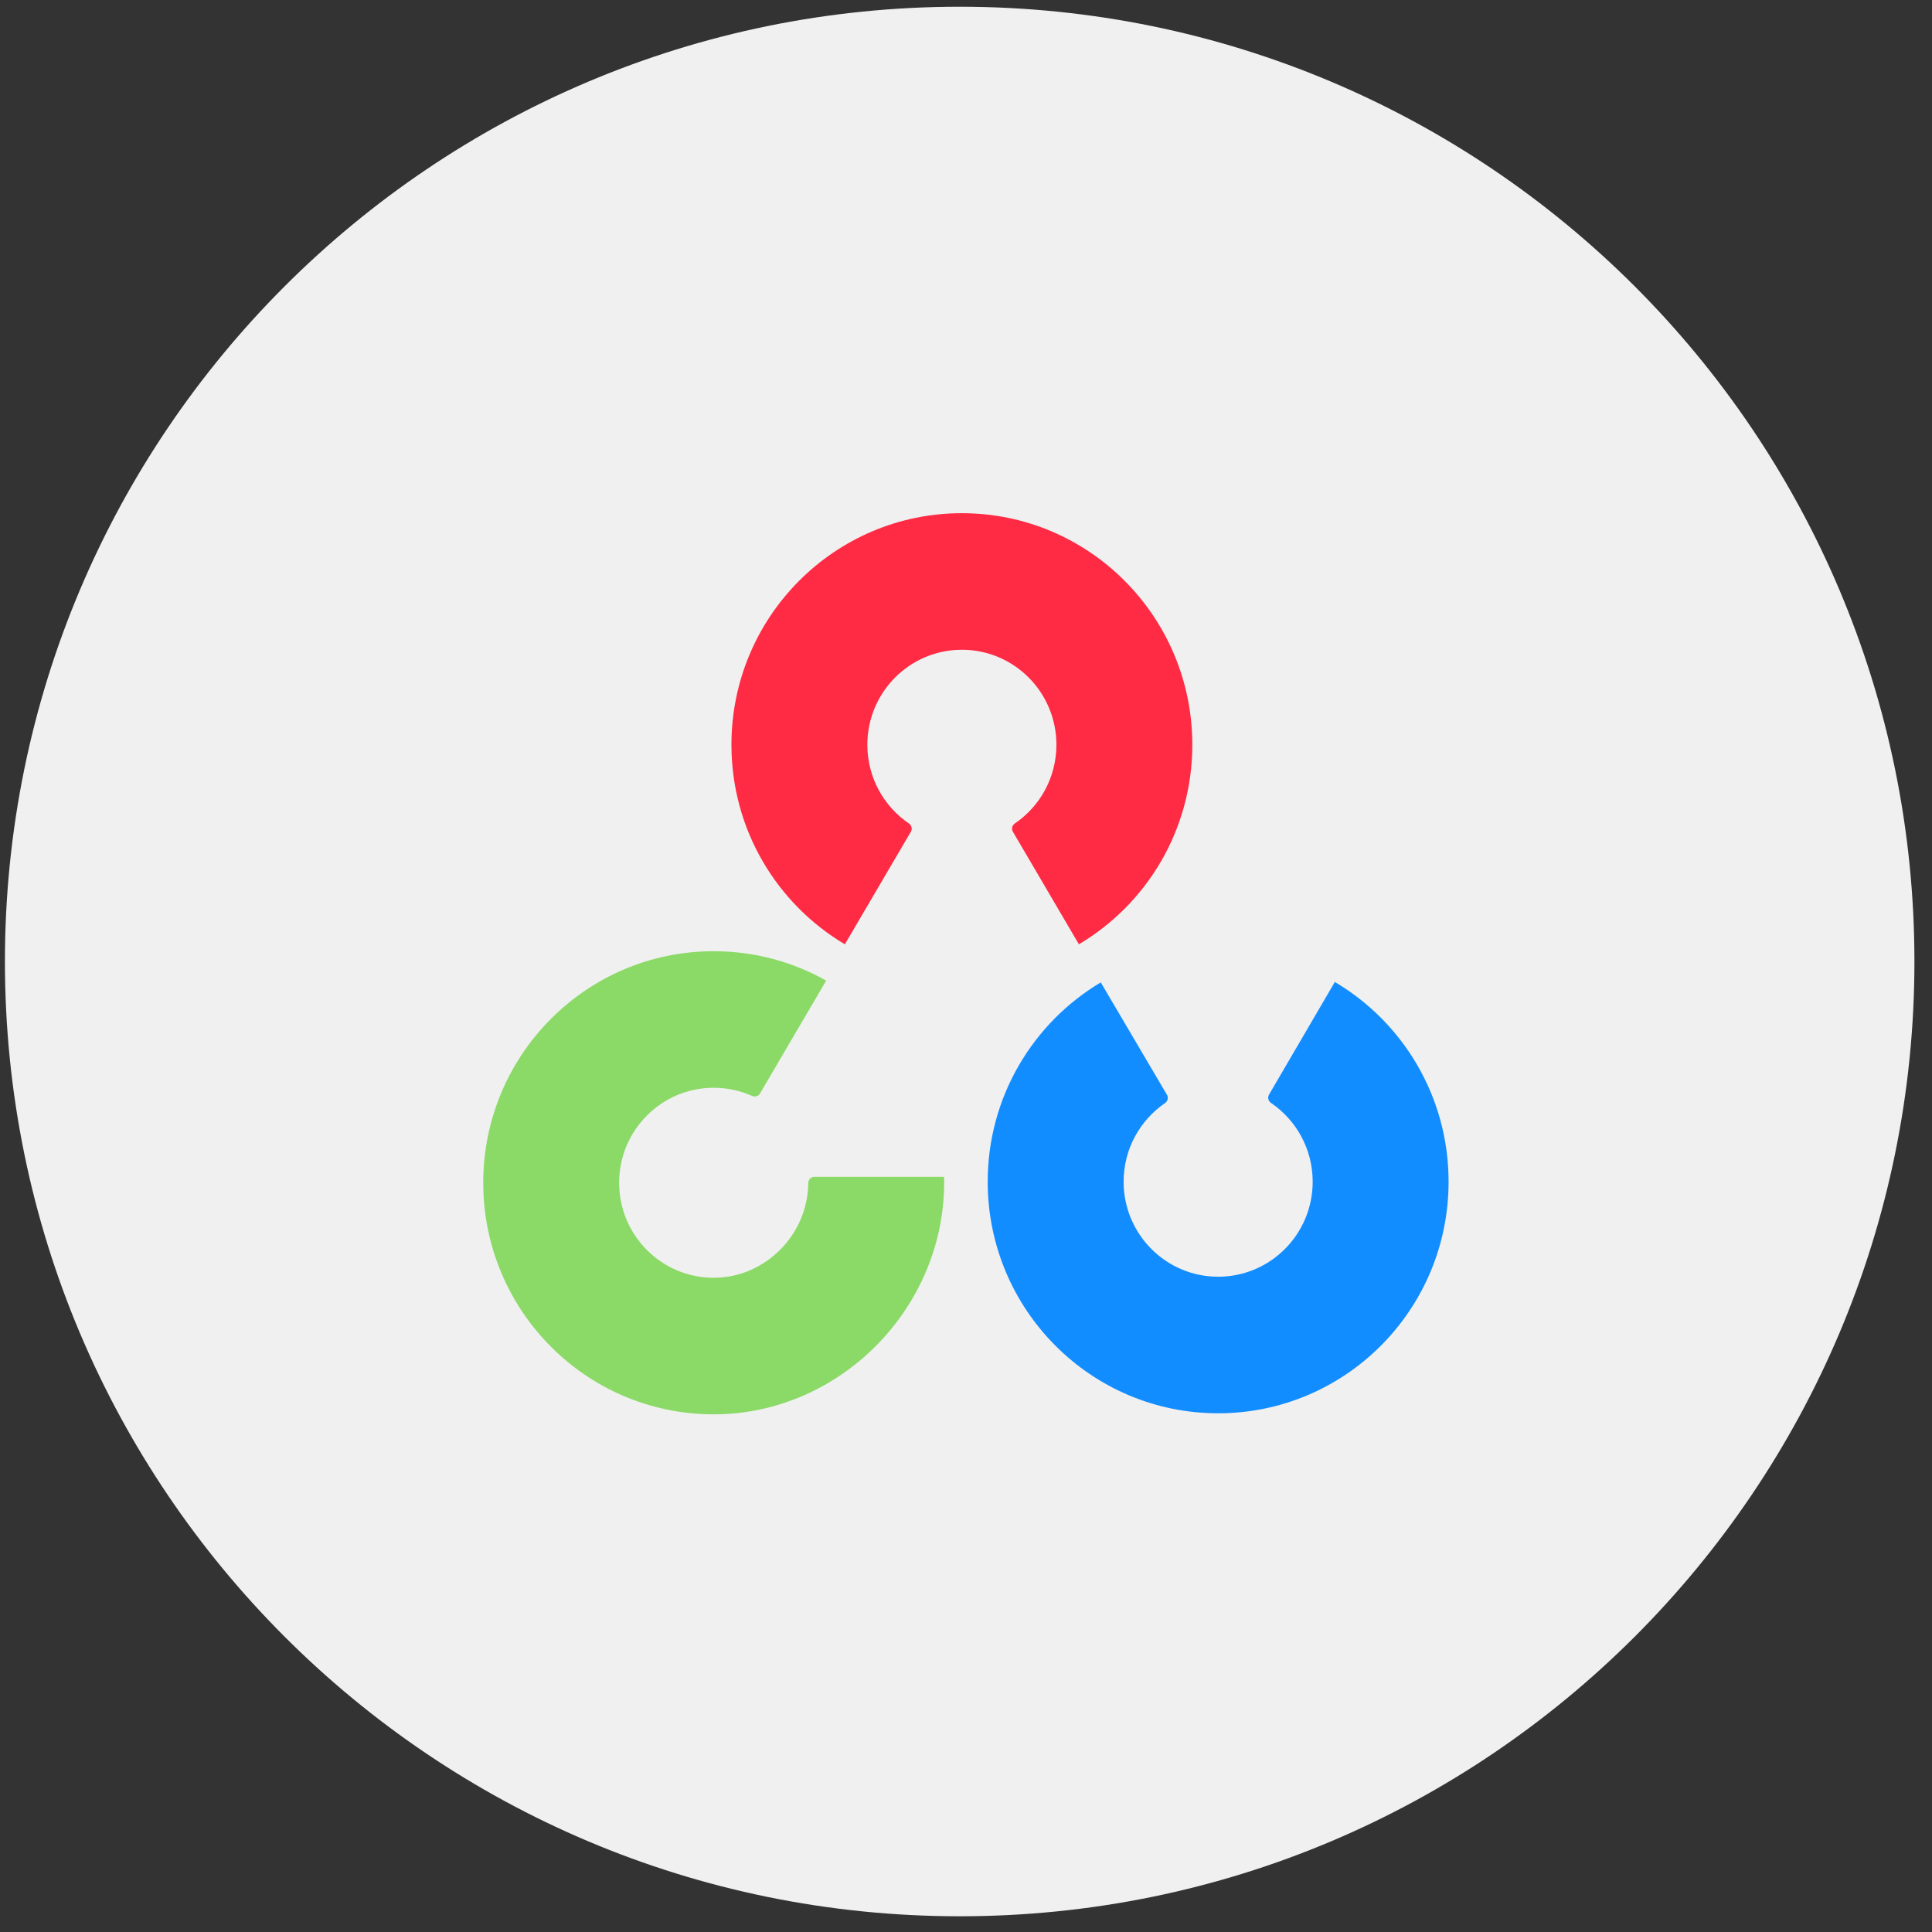
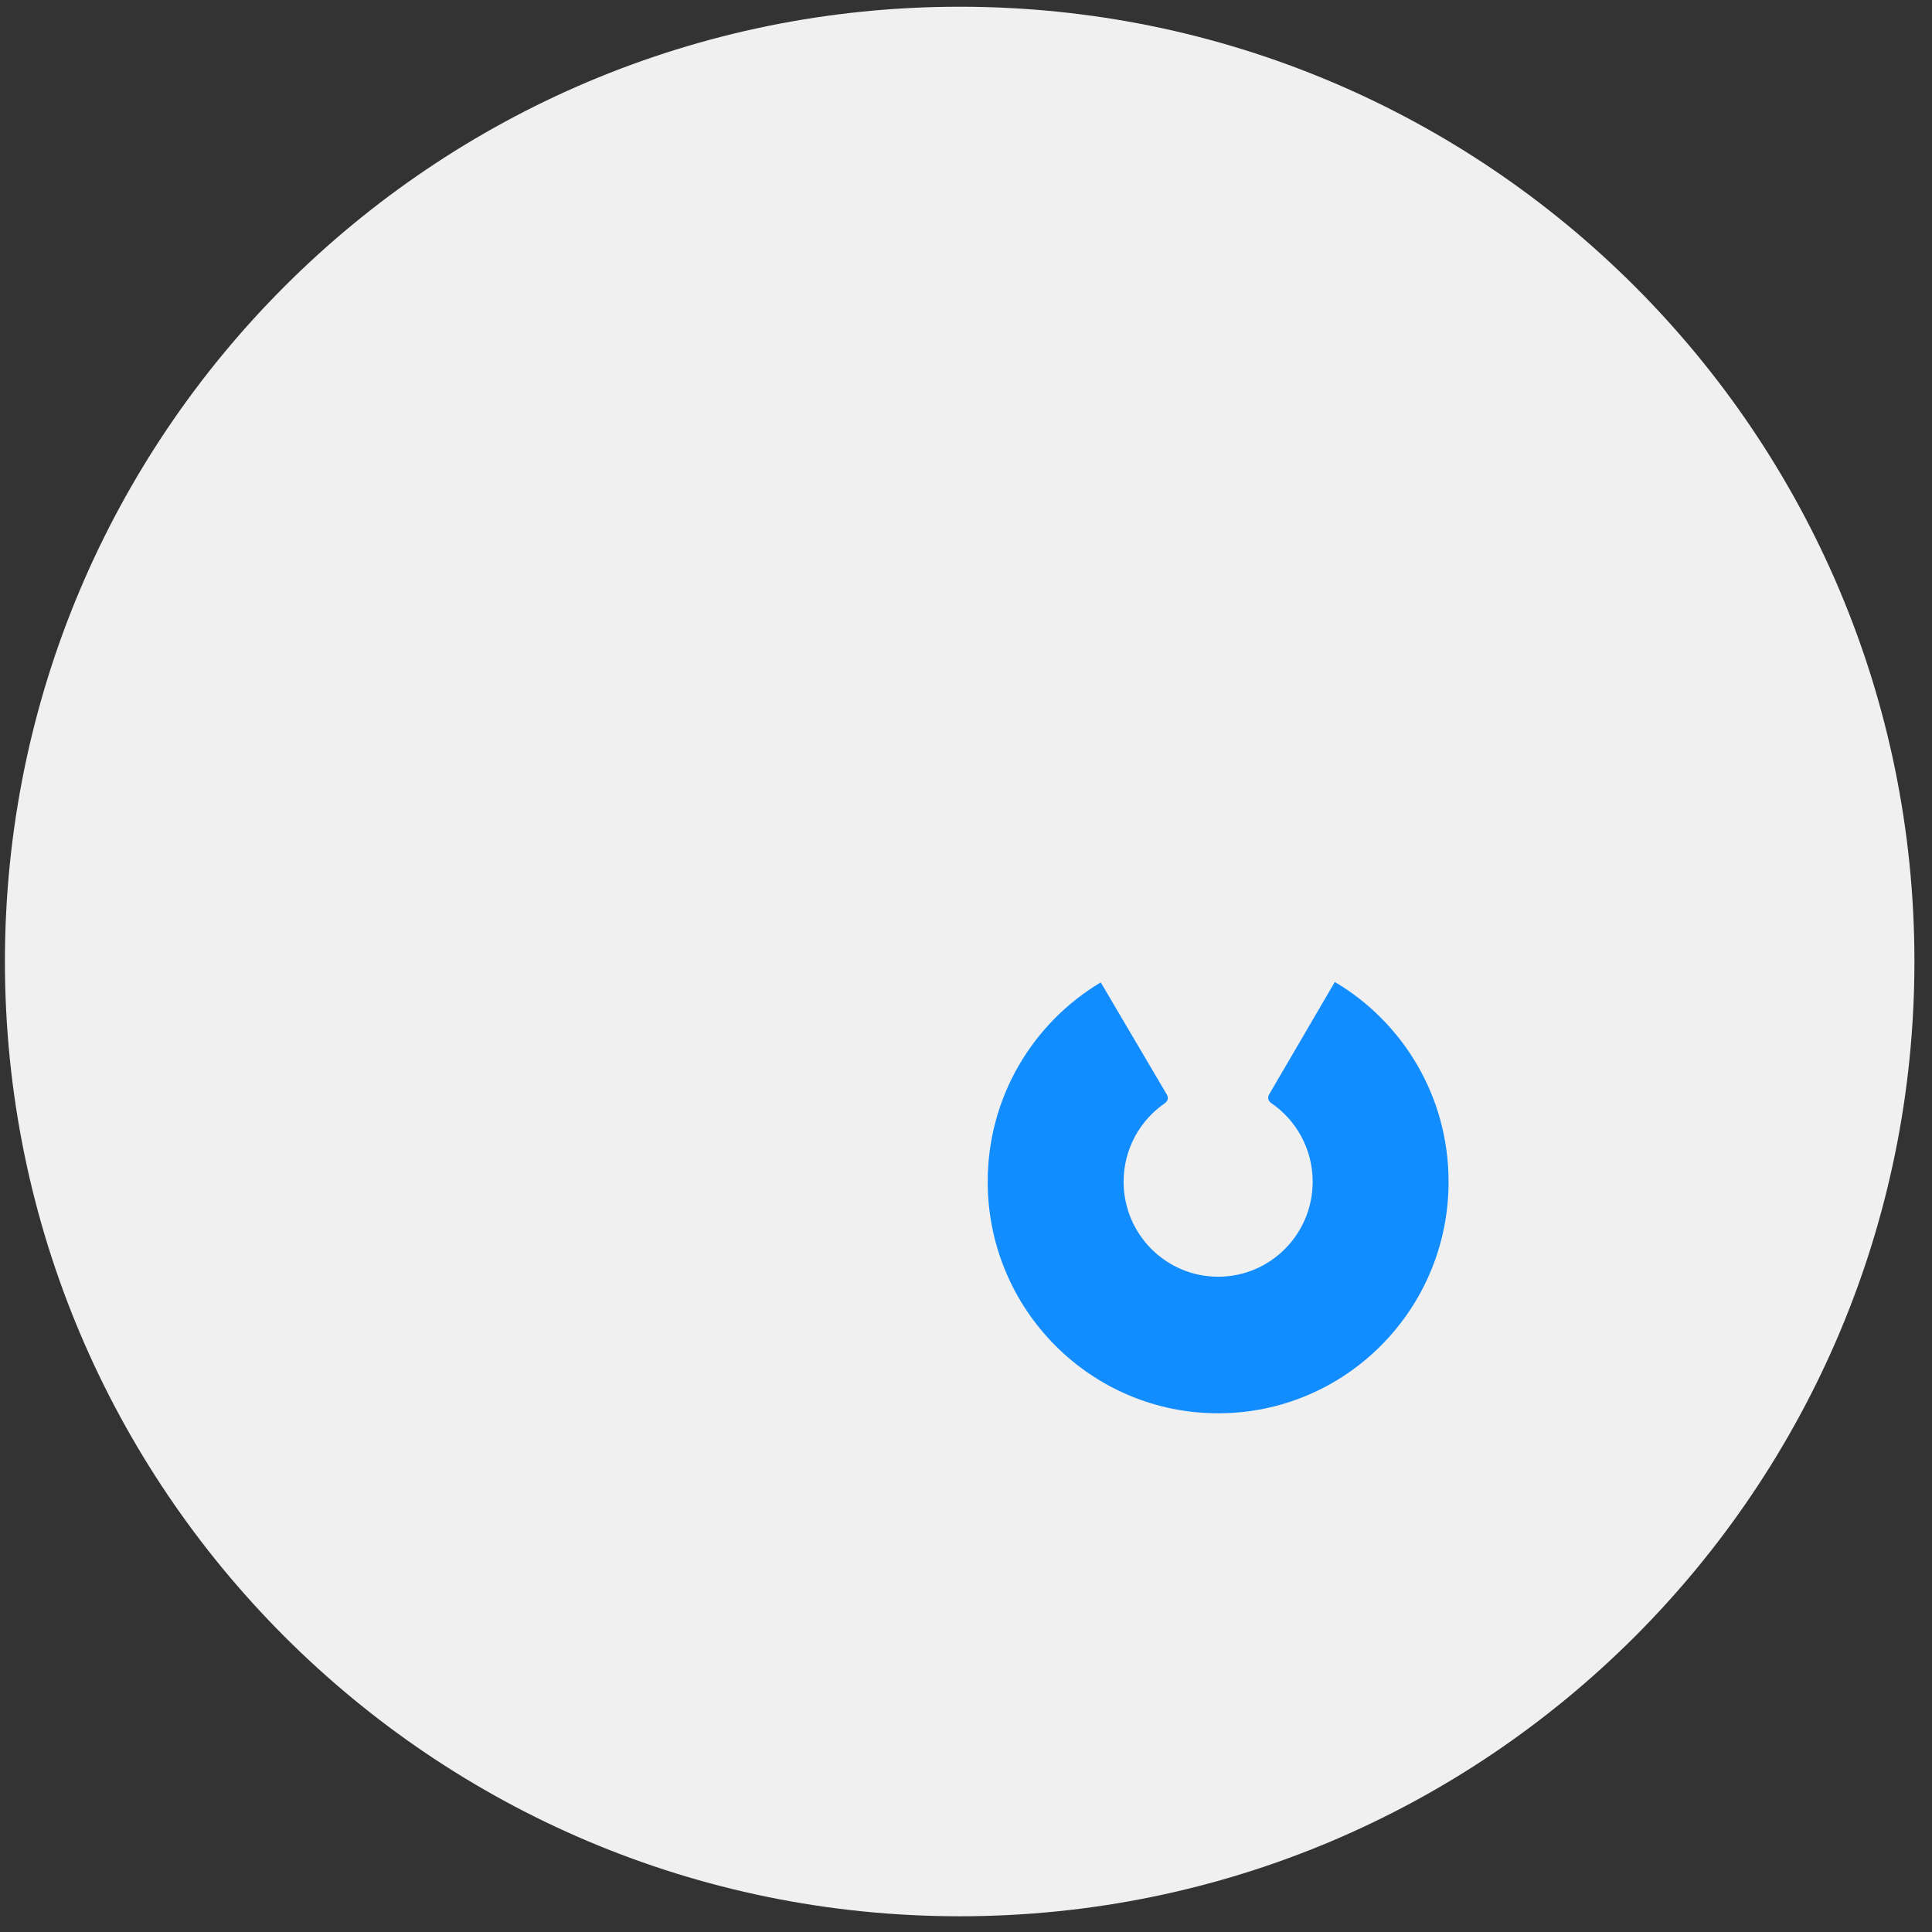
<svg xmlns="http://www.w3.org/2000/svg" width="64" height="64" viewBox="0 0 64 64" fill="none">
  <rect x="0" y="0" width="64" height="64" fill="#333333" stroke="none" />
  <g clip-path="url(#clip0_494_5500)">
    <path d="M63.418 31.851C63.418 14.383 49.258 0.223 31.791 0.223C14.323 0.223 0.163 14.383 0.163 31.851C0.163 49.319 14.323 63.479 31.791 63.479C49.258 63.479 63.418 49.319 63.418 31.851Z" fill="#F0F0F0" />
    <g clip-path="url(#clip1_494_5500)">
      <path d="M44.218 32.529C46.469 33.86 47.982 36.318 47.986 39.133C47.994 43.369 44.582 46.81 40.366 46.817C36.15 46.825 32.726 43.396 32.719 39.159C32.714 36.345 34.218 33.882 36.464 32.543L38.658 36.268C38.713 36.361 38.682 36.481 38.592 36.542C37.763 37.11 37.219 38.067 37.221 39.151C37.224 40.889 38.629 42.296 40.358 42.293C42.088 42.29 43.487 40.879 43.484 39.141C43.483 38.056 42.935 37.101 42.104 36.536C42.014 36.475 41.983 36.356 42.037 36.262L44.218 32.529Z" fill="#128DFF" />
-       <path d="M27.369 32.484C26.267 31.864 24.996 31.51 23.642 31.51C19.426 31.51 16.008 34.944 16.008 39.181C16.008 43.418 19.426 46.852 23.642 46.852C27.879 46.852 31.38 43.238 31.274 38.984H26.976C26.863 38.984 26.774 39.08 26.774 39.194C26.763 40.889 25.355 42.328 23.642 42.328C21.913 42.328 20.51 40.919 20.51 39.181C20.51 37.443 21.913 36.034 23.642 36.034C24.095 36.034 24.526 36.13 24.914 36.304C25.009 36.347 25.123 36.315 25.175 36.225L27.369 32.484Z" fill="#8BDA67" />
-       <path d="M27.987 31.281C25.738 29.946 24.23 27.486 24.23 24.671C24.23 20.434 27.647 17 31.863 17C36.08 17 39.497 20.434 39.497 24.671C39.497 27.486 37.989 29.946 35.74 31.281L33.553 27.552C33.498 27.459 33.53 27.339 33.619 27.278C34.45 26.712 34.995 25.756 34.995 24.671C34.995 22.933 33.593 21.524 31.863 21.524C30.134 21.524 28.732 22.933 28.732 24.671C28.732 25.756 29.277 26.712 30.108 27.278C30.197 27.339 30.229 27.459 30.174 27.552L27.987 31.281Z" fill="#FF2A44" />
    </g>
  </g>
  <defs>
    <clipPath id="clip0_494_5500">
      <rect width="64" height="64" fill="white" />
    </clipPath>
    <clipPath id="clip1_494_5500">
      <rect width="32" height="30" fill="white" transform="translate(16 17)" />
    </clipPath>
  </defs>
</svg>